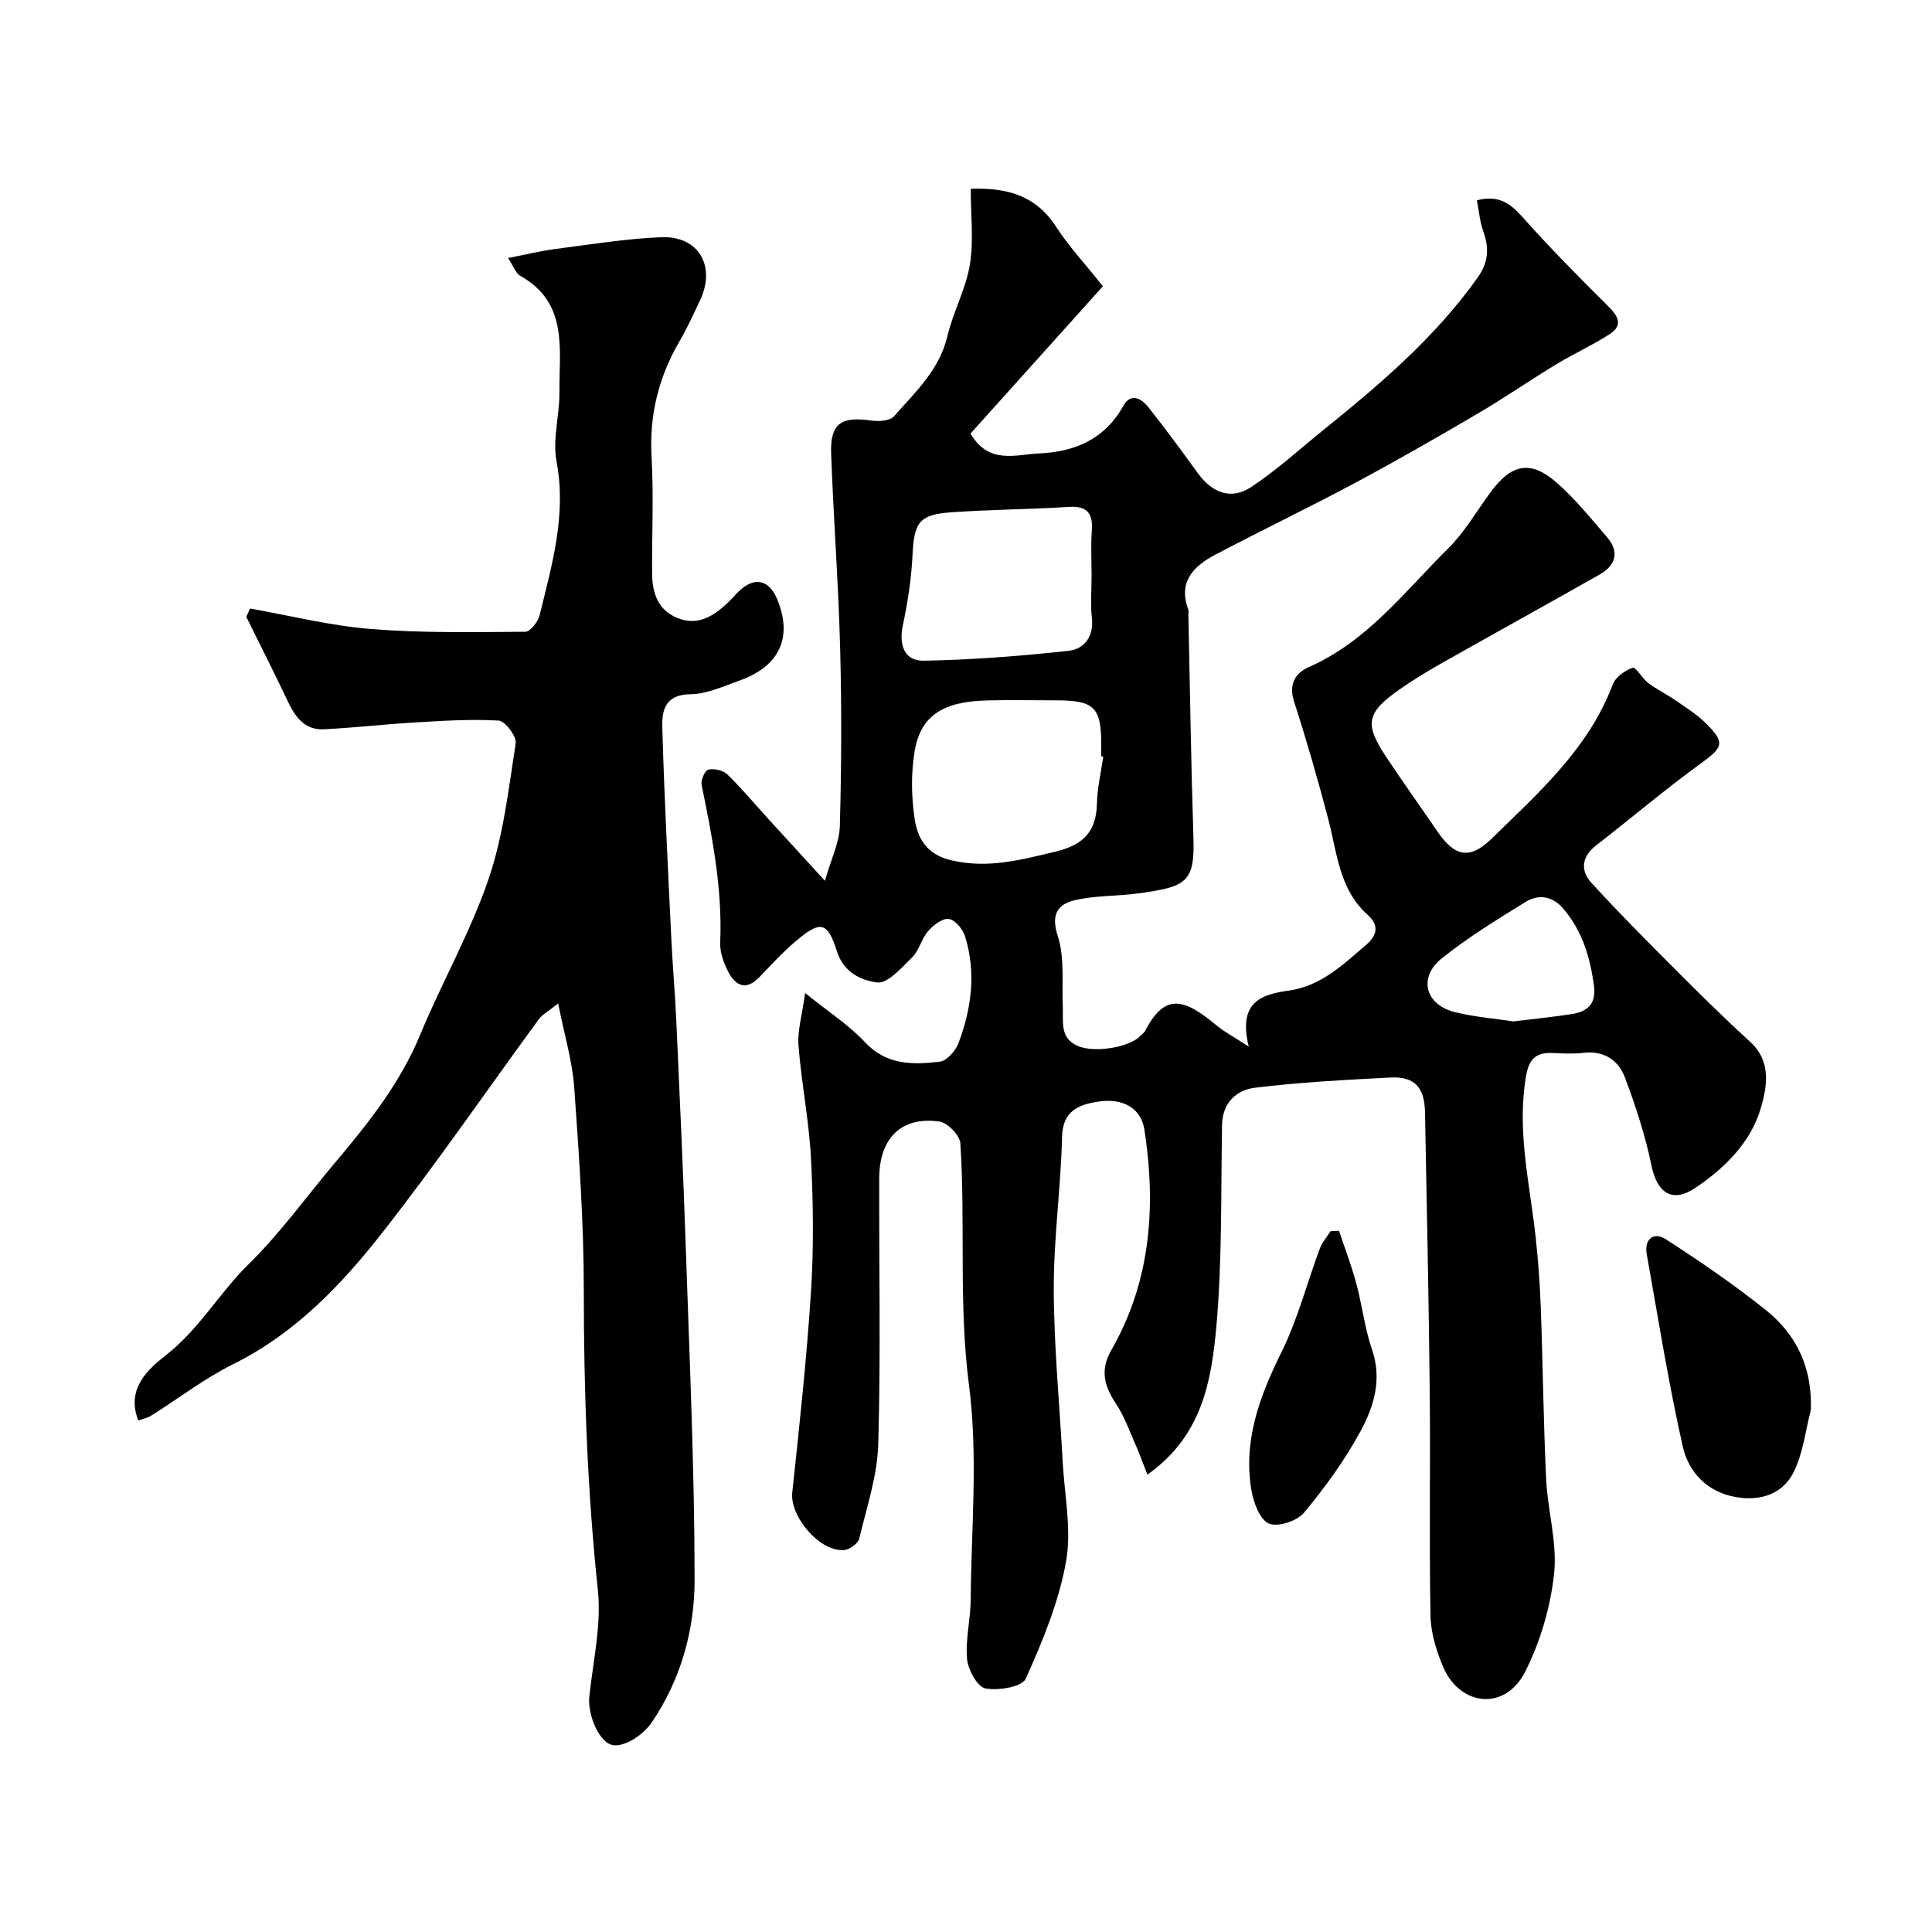
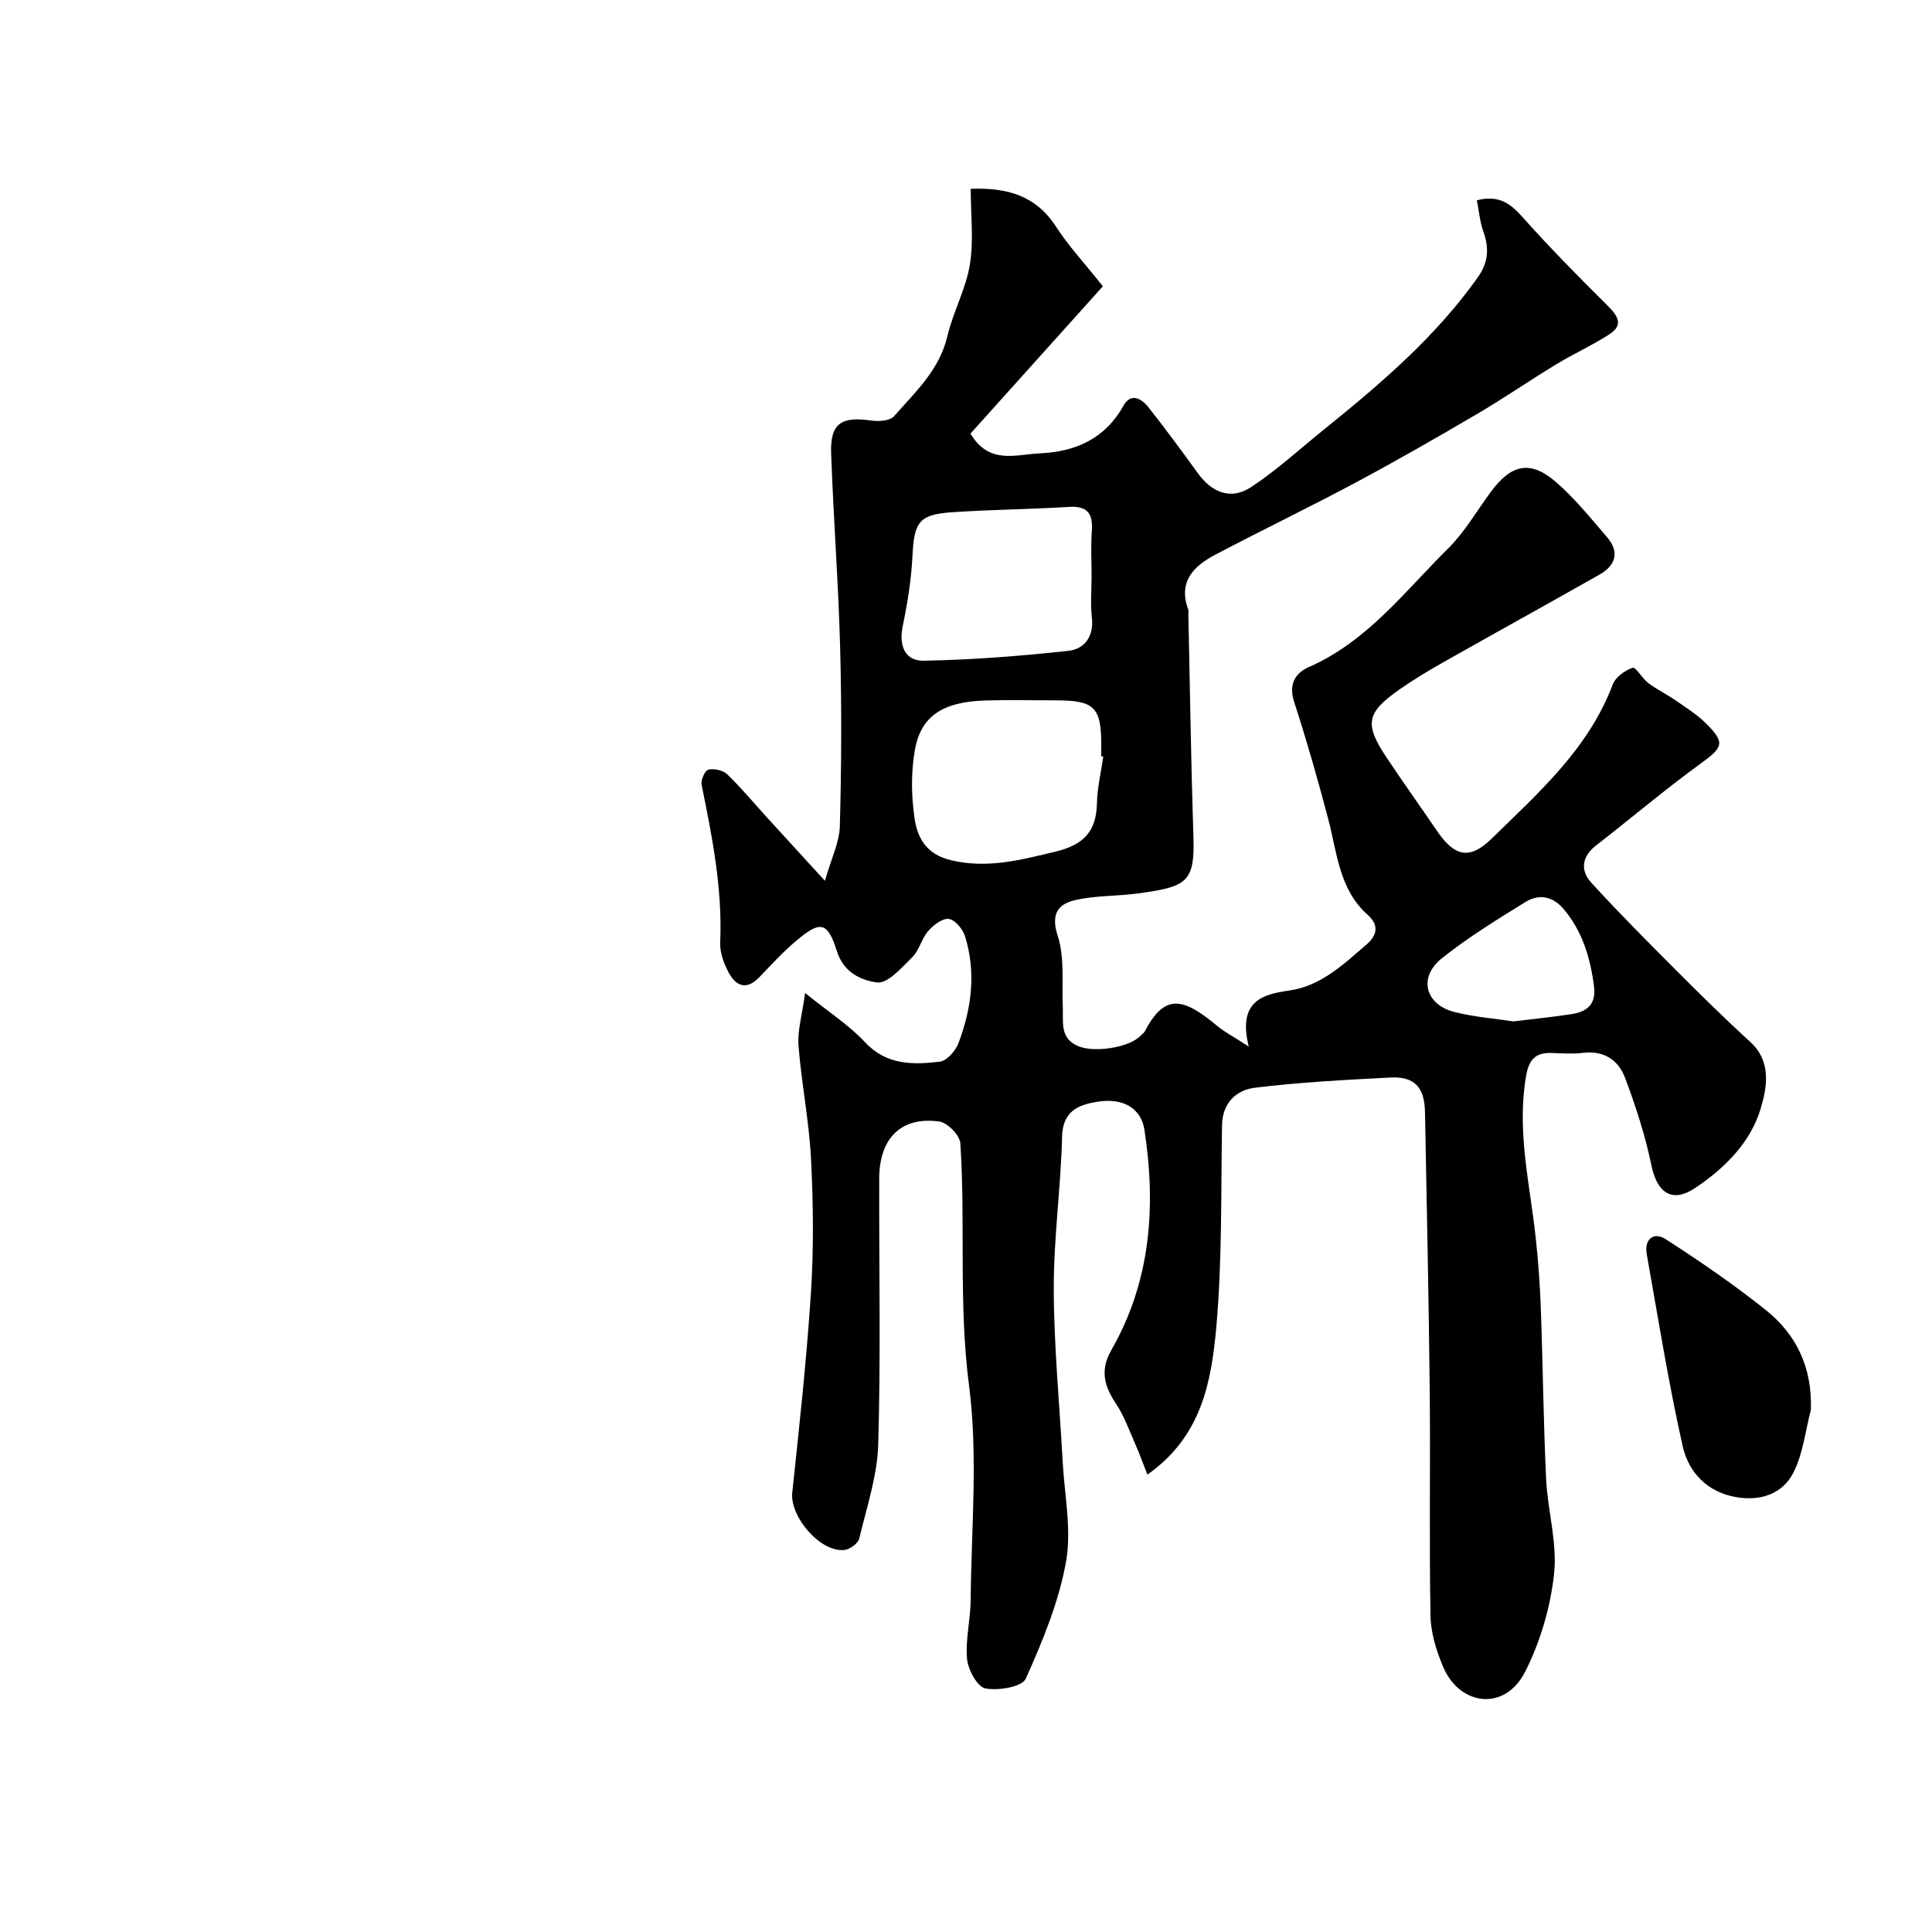
<svg xmlns="http://www.w3.org/2000/svg" enable-background="new 0 0 400 400" viewBox="0 0 400 400">
  <g fill="#000001">
    <path d="m237.56 305.3c-.97-2.46-1.71-4.5-2.58-6.48-1.22-2.75-2.24-5.66-3.89-8.14-2.44-3.64-3.4-6.96-1.02-11.12 8.2-14.29 9.31-29.76 6.87-45.66-.68-4.43-4.4-6.64-9.64-5.81-3.88.61-7.28 1.84-7.41 7.24-.25 10.54-1.75 21.06-1.72 31.59.03 11.87 1.2 23.74 1.84 35.61.37 6.95 1.89 14.12.7 20.8-1.49 8.34-4.85 16.45-8.34 24.23-.76 1.7-5.69 2.52-8.36 2.01-1.65-.32-3.58-3.84-3.79-6.07-.37-4.04.72-8.18.75-12.28.12-14.83 1.55-29.86-.35-44.44-2.18-16.77-.7-33.43-1.79-50.08-.11-1.65-2.65-4.26-4.34-4.5-7.88-1.1-12.44 3.42-12.46 11.81-.05 18.33.33 36.67-.2 54.99-.19 6.55-2.38 13.07-3.93 19.53-.24 1.01-1.91 2.24-3.03 2.37-5.01.59-11.37-6.89-10.84-11.88 1.48-13.87 2.99-27.74 3.88-41.65.58-9.13.47-18.34 0-27.48-.4-7.83-1.98-15.59-2.59-23.42-.24-3.08.74-6.25 1.37-10.88 4.98 4.02 9.13 6.68 12.38 10.17 4.48 4.82 9.95 4.69 15.5 4.05 1.46-.17 3.29-2.27 3.89-3.88 2.7-7.18 3.67-14.63 1.33-22.12-.46-1.46-2.08-3.39-3.36-3.55-1.33-.17-3.2 1.28-4.27 2.52-1.36 1.56-1.82 3.95-3.27 5.38-2.18 2.16-5.12 5.55-7.31 5.25-3.13-.43-6.89-1.94-8.31-6.47-1.96-6.22-3.46-6.37-8.55-2.05-2.66 2.26-5.04 4.85-7.46 7.38-2.77 2.91-4.98 1.85-6.5-1.1-.95-1.83-1.74-4.04-1.65-6.04.48-11.11-1.65-21.87-3.85-32.65-.2-.97.7-2.98 1.4-3.14 1.2-.27 3.04.13 3.91.98 2.98 2.88 5.64 6.09 8.44 9.16 3.54 3.89 7.09 7.76 11.78 12.88 1.28-4.51 2.99-7.89 3.09-11.32.34-12.32.39-24.67.06-36.99-.36-13.38-1.38-26.74-1.86-40.11-.23-6.25 2.03-7.78 8.32-6.87 1.53.22 3.86.07 4.7-.89 4.38-4.99 9.38-9.56 11.03-16.53 1.19-5.05 3.84-9.8 4.67-14.87.82-4.99.18-10.23.18-15.69 7.62-.29 13.55 1.45 17.7 7.9 2.52 3.91 5.75 7.36 9.66 12.28-8.75 9.74-18.14 20.19-27.41 30.5 3.83 6.48 9.34 4.32 14.29 4.1 7.43-.34 13.55-2.98 17.39-9.89 1.51-2.71 3.71-1.48 5.1.27 3.56 4.48 6.94 9.1 10.3 13.73 2.95 4.07 6.88 5.59 11.01 2.87 5.31-3.5 10.06-7.86 15.03-11.87 11.68-9.43 23.08-19.12 31.88-31.51 2.29-3.22 2.39-6.16 1.15-9.63-.69-1.94-.86-4.07-1.31-6.37 4.3-1.12 6.77.47 9.32 3.33 5.67 6.37 11.68 12.46 17.74 18.47 2.13 2.12 3.39 4.01.36 5.96-3.53 2.27-7.4 4.02-10.99 6.2-5.54 3.36-10.88 7.05-16.47 10.33-8.29 4.86-16.63 9.65-25.1 14.18-9.59 5.12-19.4 9.84-29.03 14.91-4.47 2.35-7.73 5.6-5.58 11.36.11.29.01.66.02.99.33 15.43.55 30.87 1.05 46.3.3 9.3-1.63 10.1-11.35 11.46-4.38.61-8.91.41-13.18 1.41-3.48.81-5.05 2.84-3.57 7.38 1.47 4.53.83 9.76 1.05 14.68.14 3.06-.69 6.44 3.06 8.11 3.36 1.5 10.64.36 12.96-2.03.35-.36.81-.66 1.03-1.08 4.1-7.94 8.08-6.73 14.86-1.07 1.51 1.26 3.3 2.18 6.59 4.32-2.28-9.21 2.6-10.8 8.25-11.58 6.7-.92 11.3-5.41 16.09-9.51 2.06-1.77 2.85-3.9.29-6.18-5.92-5.26-6.33-12.81-8.17-19.82-2.14-8.16-4.47-16.28-7.07-24.3-1.18-3.63.25-5.95 3.05-7.18 12.09-5.3 19.84-15.65 28.81-24.52 3.45-3.41 5.94-7.78 8.85-11.73 4.24-5.77 8.2-6.64 13.47-2.09 3.91 3.38 7.21 7.5 10.6 11.43 2.66 3.08 1.82 5.85-1.54 7.76-10.72 6.08-21.52 12.03-32.25 18.1-3.12 1.76-6.21 3.61-9.15 5.67-6.88 4.83-7.33 7.12-2.76 14.01 3.42 5.16 7.04 10.2 10.53 15.32 3.63 5.33 6.75 6.02 11.32 1.54 9.72-9.51 20.03-18.59 25.04-31.88.57-1.52 2.52-2.92 4.13-3.47.64-.21 1.99 2.24 3.24 3.18 1.78 1.33 3.82 2.32 5.65 3.58 2.15 1.49 4.41 2.9 6.25 4.73 4.1 4.05 3.58 4.98-1.08 8.36-7.41 5.38-14.41 11.33-21.65 16.95-2.99 2.32-3.27 5.19-.98 7.7 5.71 6.26 11.71 12.27 17.7 18.27 4.98 4.99 10 9.94 15.21 14.69 4.54 4.14 3.41 9.63 2.13 13.91-2.09 6.94-7.44 12.26-13.48 16.31-4.84 3.25-7.94 1.05-9.12-4.69-1.27-6.17-3.25-12.25-5.48-18.16-1.35-3.58-4.34-5.62-8.62-5.1-2.13.26-4.33.11-6.49.03-3.45-.13-4.79 1.38-5.38 4.9-1.91 11.28.8 22.17 2.01 33.21.54 4.91.89 9.86 1.07 14.8.43 11.76.54 23.54 1.1 35.3.31 6.55 2.33 13.18 1.65 19.57-.74 6.92-2.83 14.06-5.97 20.28-4.2 8.32-13.5 7.1-16.93-.81-1.46-3.36-2.62-7.13-2.69-10.74-.29-15.49 0-31-.16-46.49-.2-19.27-.62-38.53-.98-57.8-.1-5.15-2.19-7.4-7.18-7.14-9.38.49-18.77.97-28.08 2.12-3.77.47-6.68 3.1-6.76 7.73-.24 13.94.04 27.93-1.18 41.78-1.03 11.13-2.9 22.58-14.27 30.58zm-9.14-148.65c-.14-.02-.28-.04-.42-.06 0-.83 0-1.67 0-2.5 0-7.66-1.46-9.08-9.3-9.09-4.83 0-9.67-.11-14.5.02-8.98.25-13.57 3.16-14.81 10.4-.78 4.52-.71 9.35-.06 13.9.58 4.09 2.39 7.54 7.53 8.77 7.6 1.82 14.47-.06 21.67-1.77 5.7-1.36 8.45-4.1 8.58-9.95.06-3.25.85-6.48 1.31-9.72zm-2.42-37.25c0-3.16-.18-6.34.05-9.49.26-3.61-.92-5.2-4.76-4.96-8.08.5-16.19.55-24.27 1.11-6.79.48-7.76 2.08-8.1 9-.24 4.86-1.01 9.74-2.01 14.51-.83 3.96.33 7.29 4.33 7.22 10-.17 20.02-.96 29.97-2.04 3.28-.36 5.3-2.95 4.85-6.87-.32-2.79-.06-5.65-.06-8.48zm87.35 92.07c4.33-.53 8.23-.92 12.09-1.52 3.12-.49 5.05-2.04 4.59-5.68-.76-5.9-2.36-11.4-6.29-16.05-2.28-2.7-5.14-3.19-7.91-1.47-5.92 3.66-11.91 7.33-17.33 11.67-4.91 3.93-3.44 9.57 2.64 11.11 4.08 1.03 8.34 1.35 12.21 1.94z" />
-     <path d="m51.77 125.99c8.34 1.47 16.62 3.57 25.02 4.24 10.6.85 21.3.64 31.95.57 1.03-.01 2.65-2.05 2.98-3.4 2.55-10.46 5.61-20.79 3.5-31.91-.86-4.55.65-9.51.6-14.27-.08-8.85 1.92-18.5-8.1-24.11-.95-.53-1.4-1.98-2.53-3.69 3.79-.74 6.73-1.47 9.72-1.86 7.31-.94 14.63-2.14 21.97-2.45 7.78-.33 11.42 6.02 8.03 13.13-1.34 2.81-2.61 5.67-4.18 8.34-4.36 7.44-6.32 15.31-5.83 24 .45 8.01.06 16.06.11 24.09.03 3.99 1.12 7.57 5.18 9.25 4.2 1.74 7.47-.29 10.43-3.07 1.21-1.14 2.24-2.54 3.6-3.45 3.17-2.13 5.45-.23 6.59 2.44 3.43 8.04.64 14.08-7.65 17.04-3.36 1.2-6.85 2.83-10.28 2.86-5.13.04-5.86 3.37-5.76 6.72.41 14.71 1.18 29.41 1.88 44.1.26 5.44.75 10.86 1 16.3.71 15.87 1.46 31.73 1.99 47.61.77 22.88 1.81 45.76 1.82 68.64 0 10.42-2.88 20.71-8.9 29.54-1.58 2.32-4.98 4.72-7.55 4.71-3.23-.01-5.75-6.38-5.35-10.13.79-7.34 2.53-14.83 1.77-22.03-2.18-20.61-2.91-41.21-2.91-61.92 0-14.03-.98-28.08-1.98-42.08-.39-5.51-2.04-10.93-3.33-17.45-2.25 1.8-3.32 2.34-3.95 3.2-10.81 14.76-21.17 29.87-32.45 44.25-8.53 10.88-18.08 20.89-30.89 27.24-5.95 2.95-11.3 7.1-16.96 10.65-.77.48-1.73.67-2.67 1.01-2.66-6.69 2.24-10.79 5.81-13.6 6.84-5.39 11.03-12.87 16.91-18.65 6.71-6.58 11.96-13.95 17.88-20.98 7.05-8.36 13.6-16.58 17.8-26.74 4.47-10.79 10.33-21.06 14.09-32.07 3.08-9 4.17-18.71 5.64-28.18.22-1.42-2.2-4.61-3.53-4.69-5.78-.34-11.61.05-17.41.39-6.26.37-12.5 1.1-18.76 1.41-3.99.2-5.97-2.56-7.52-5.86-2.76-5.85-5.7-11.62-8.56-17.42.27-.56.53-1.14.78-1.72z" />
    <path d="m374.92 291.92c-1.15 4.36-1.62 9.06-3.62 12.98-2.28 4.47-6.89 5.94-11.94 5.05-5.97-1.05-9.78-5.2-10.97-10.5-2.96-13.15-5.08-26.5-7.45-39.78-.57-3.18 1.5-4.66 3.89-3.13 7.12 4.58 14.13 9.4 20.74 14.67 6.41 5.12 9.66 11.98 9.35 20.71z" />
-     <path d="m277.23 254.82c1.2 3.61 2.57 7.18 3.56 10.85 1.23 4.54 1.75 9.31 3.27 13.74 2.13 6.19.38 11.83-2.39 16.93-3.25 5.98-7.32 11.6-11.68 16.84-1.44 1.73-5.41 3.04-7.27 2.26s-3.18-4.3-3.61-6.81c-1.77-10.33 1.67-19.52 6.21-28.69 3.36-6.79 5.27-14.29 7.93-21.43.48-1.3 1.47-2.41 2.23-3.6.59-.03 1.17-.06 1.75-.09z" />
  </g>
</svg>